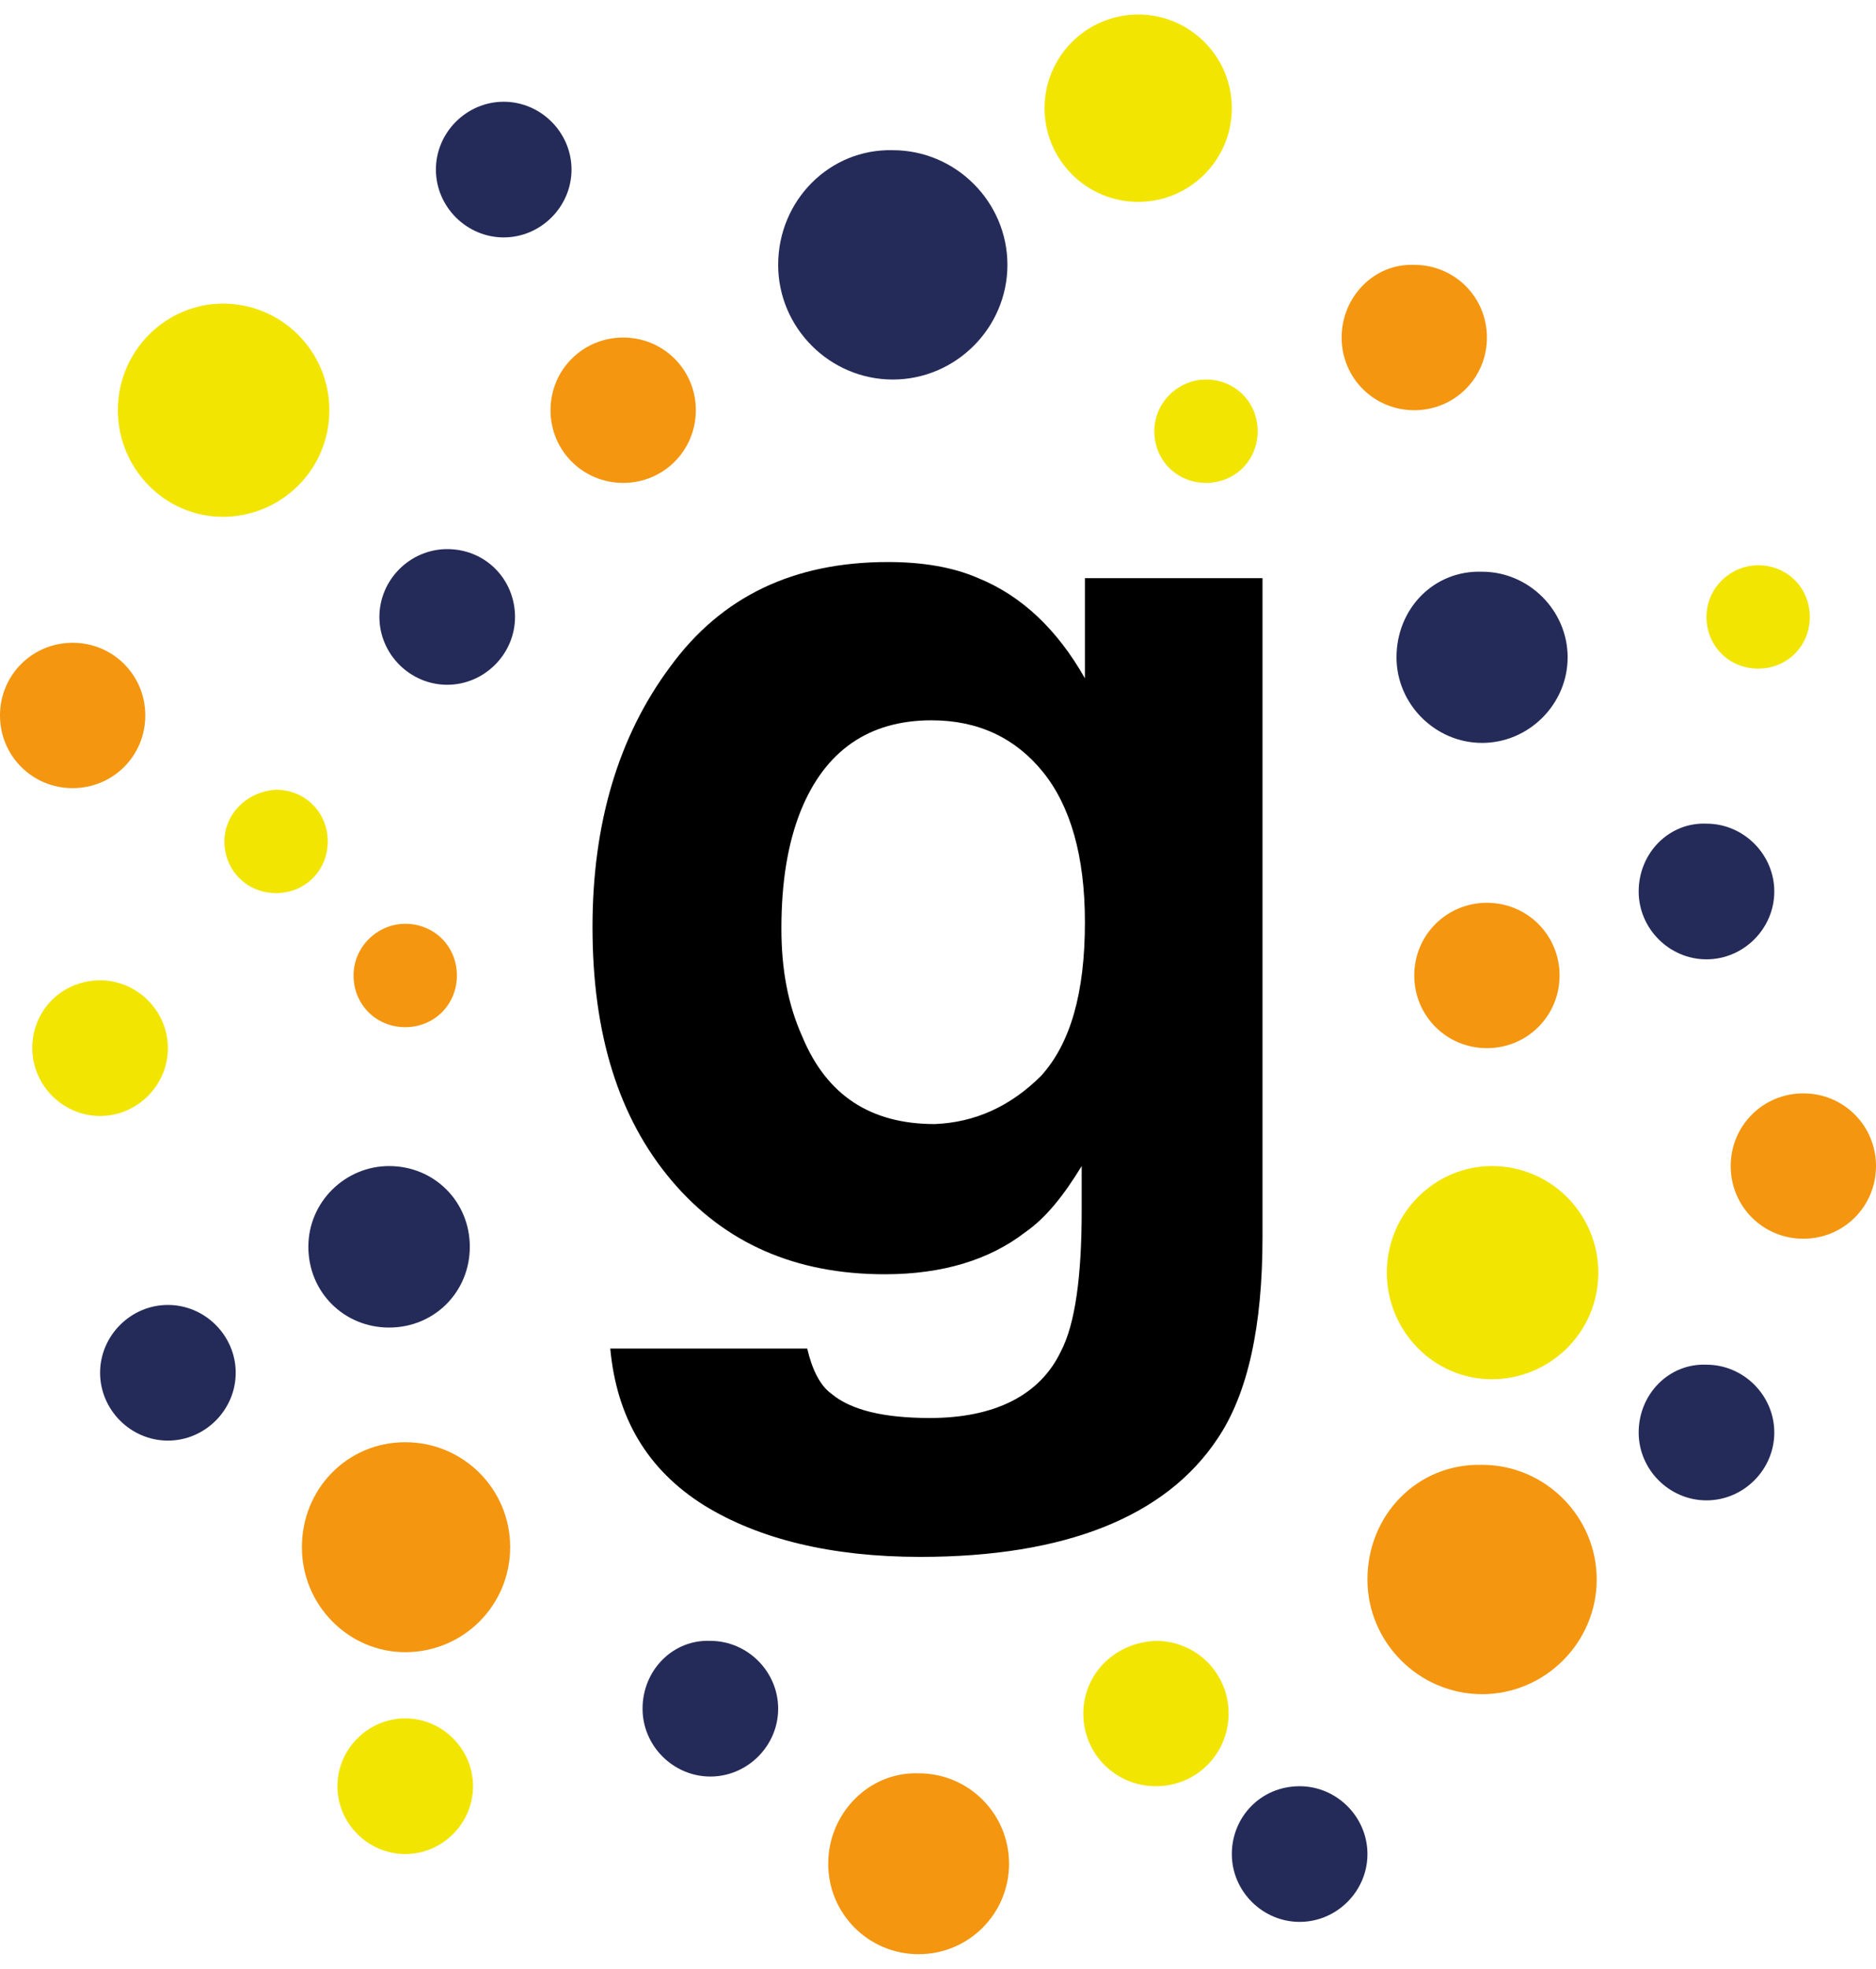
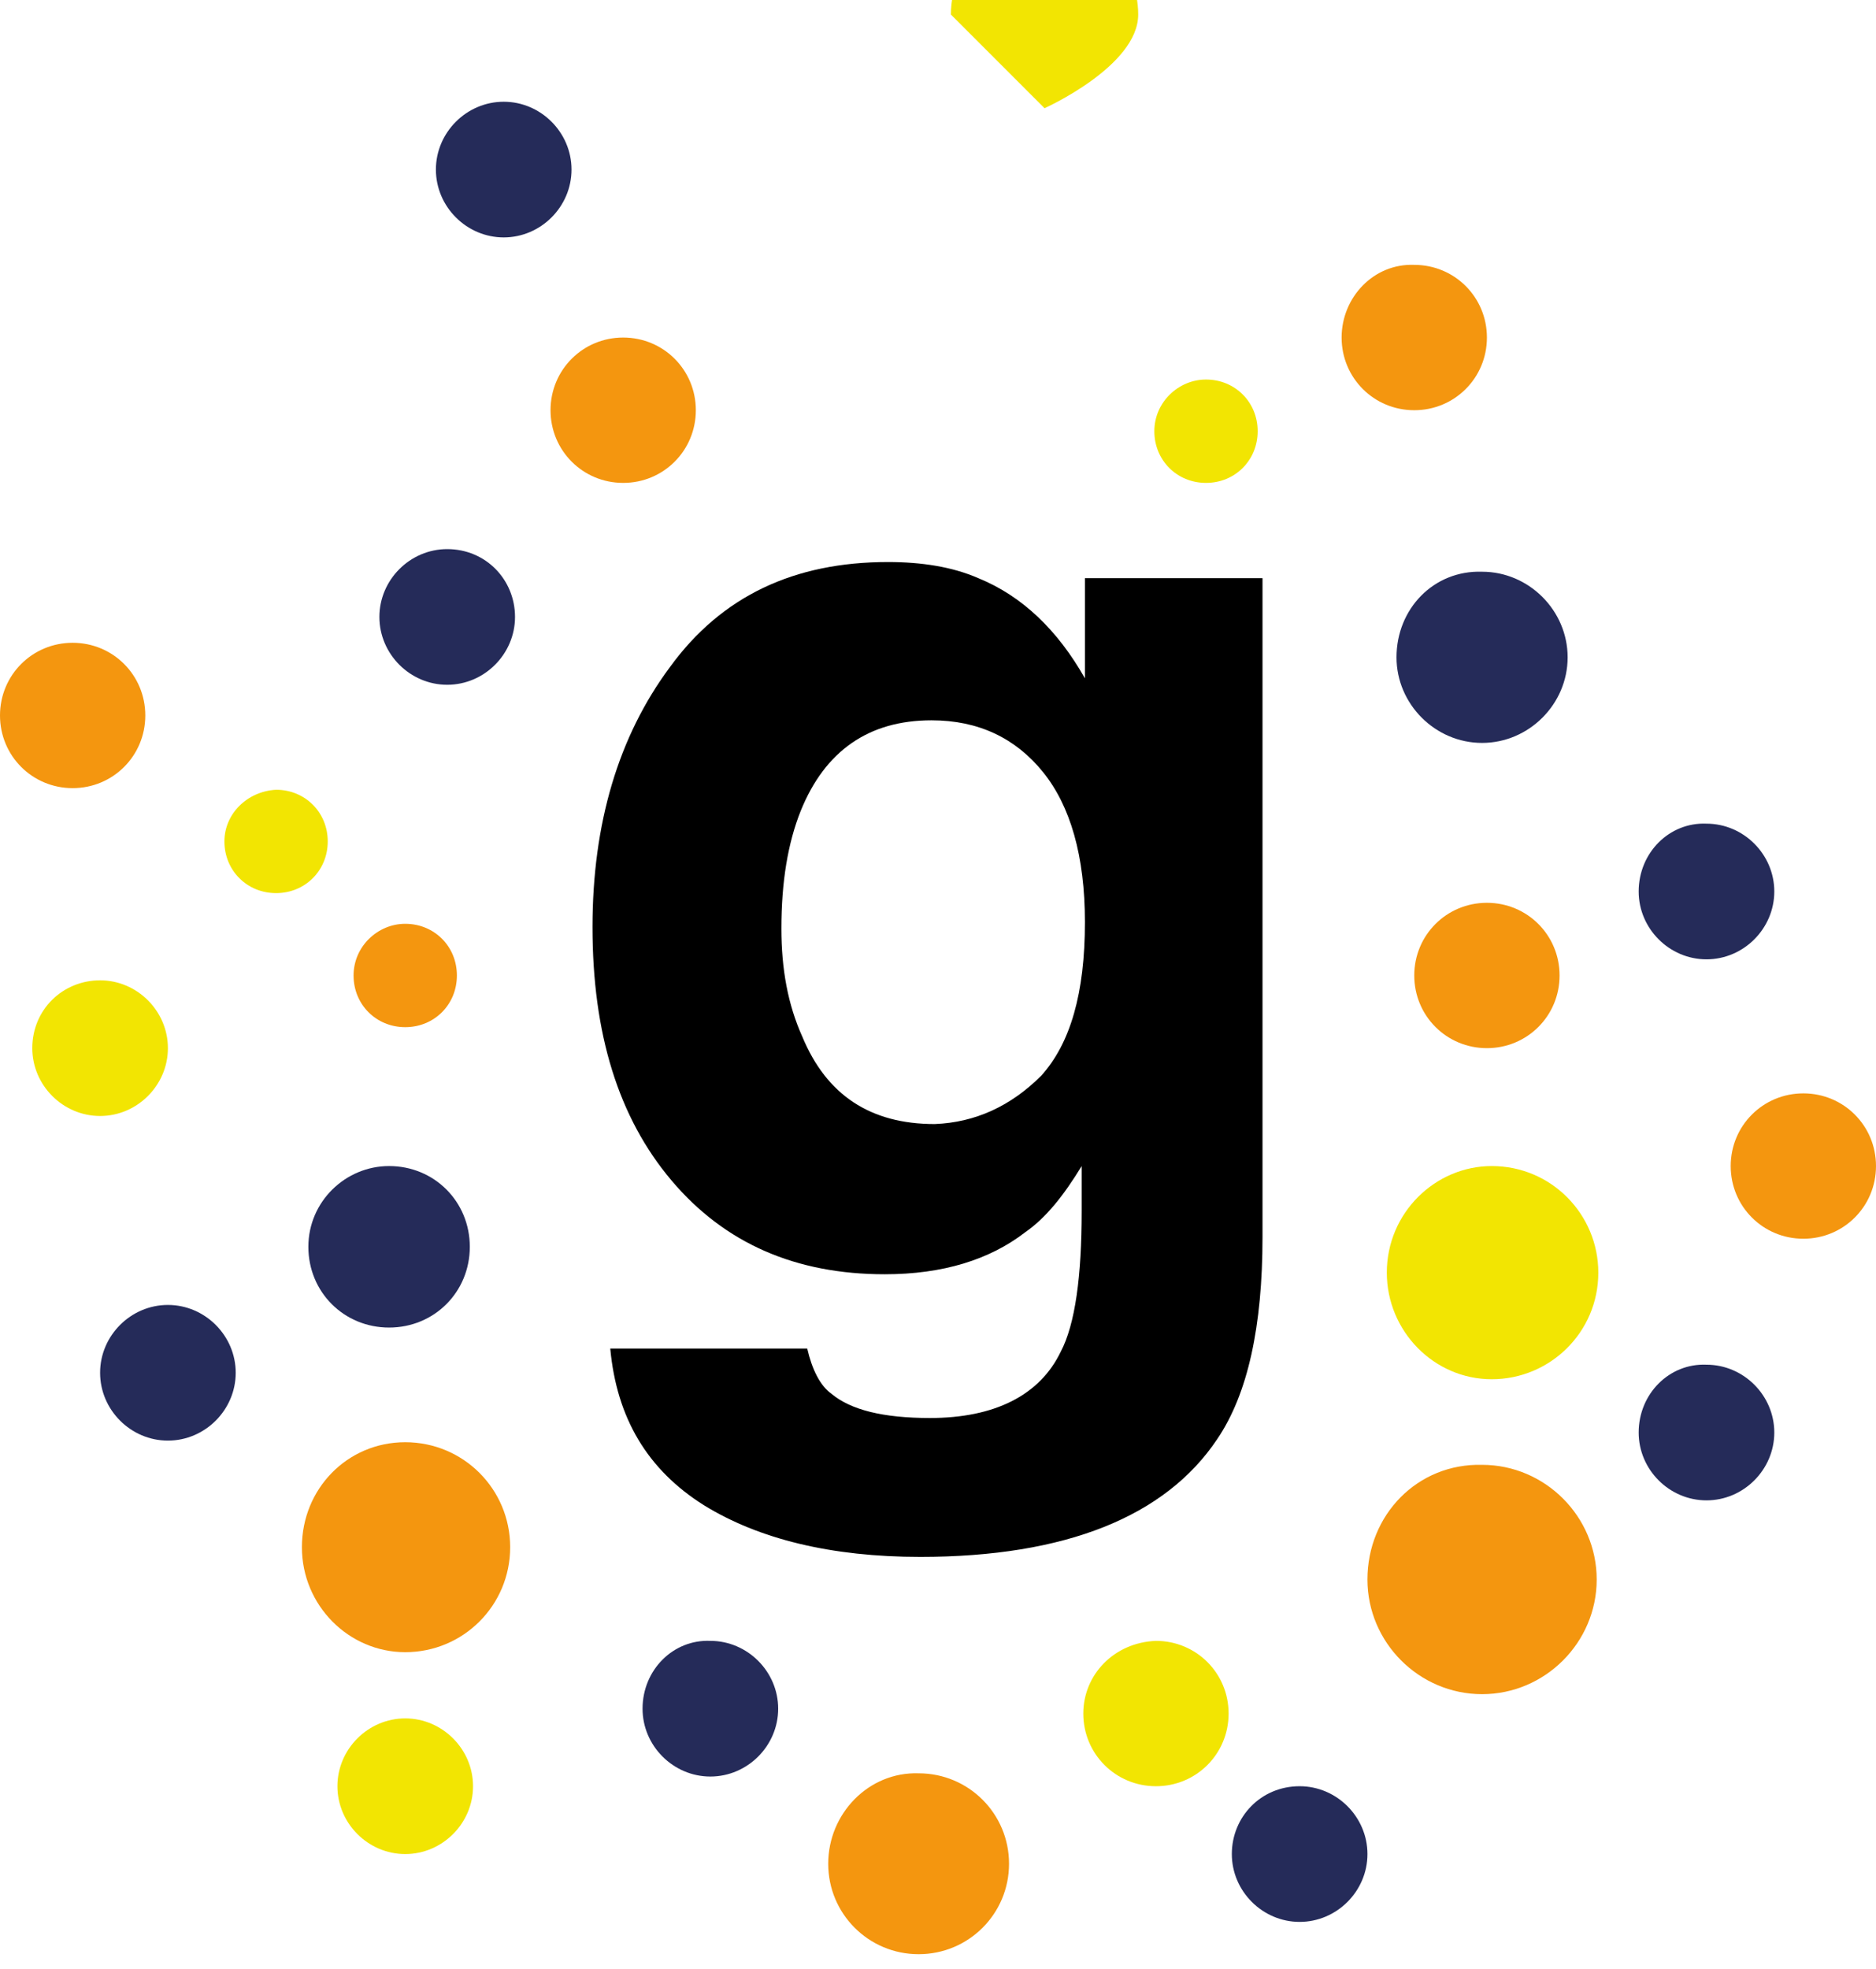
<svg xmlns="http://www.w3.org/2000/svg" enable-background="new 0 0 116.2 121.9" viewBox="0 0 116.2 121.9">
-   <path d="m48.2 16.4c0 3.9 3.2 7.1 7.1 7.1s7.1-3.2 7.1-7.1-3.2-7.1-7.1-7.1c-3.9-.1-7.1 3.1-7.1 7.1z" fill="#252b59" />
  <path d="m84.7 97.8c0 3.9 3.2 7.1 7.1 7.1s7.1-3.2 7.1-7.1-3.2-7.1-7.1-7.1c-4-.1-7.1 3.1-7.1 7.1z" fill="#f4960f" />
  <path d="m18.7 95.8c0 3.6 2.9 6.5 6.4 6.5 3.6 0 6.5-2.9 6.5-6.5s-2.9-6.5-6.5-6.5-6.4 2.9-6.4 6.5z" fill="#f4960f" />
  <path d="m51.3 115.4c0 3.1 2.5 5.6 5.6 5.6s5.6-2.5 5.6-5.6-2.5-5.6-5.6-5.6c-3.1-.1-5.6 2.5-5.6 5.6z" fill="#f4960f" />
  <g fill="#252b59">
    <path d="m19.1 77.2c0 2.8 2.2 5 5 5s5-2.2 5-5-2.2-5-5-5c-2.7 0-5 2.2-5 5z" />
    <path d="m27 10.5c0 2.3 1.9 4.2 4.2 4.2s4.2-1.9 4.2-4.2-1.9-4.2-4.2-4.2-4.2 1.9-4.2 4.2z" />
    <path d="m23.5 38.2c0 2.3 1.9 4.2 4.2 4.2s4.2-1.9 4.2-4.2-1.8-4.2-4.2-4.2c-2.3 0-4.2 1.9-4.2 4.2z" />
    <path d="m6.2 85c0 2.3 1.9 4.2 4.2 4.2s4.2-1.9 4.2-4.2-1.9-4.2-4.2-4.2-4.2 1.9-4.2 4.2z" />
    <path d="m39.8 105.8c0 2.3 1.9 4.2 4.2 4.2s4.2-1.9 4.2-4.2-1.9-4.2-4.2-4.2c-2.3-.1-4.2 1.8-4.2 4.2z" />
    <path d="m76.3 114.8c0 2.3 1.9 4.2 4.2 4.2s4.2-1.9 4.2-4.2-1.9-4.2-4.2-4.2c-2.4 0-4.2 1.9-4.2 4.2z" />
  </g>
  <path d="m20.9 110.6c0 2.3 1.9 4.2 4.2 4.2s4.2-1.9 4.2-4.2-1.9-4.2-4.2-4.2-4.2 1.9-4.2 4.2z" fill="#f2e502" />
  <path d="m2 64.9c0 2.3 1.9 4.2 4.2 4.2s4.2-1.9 4.2-4.2-1.9-4.2-4.2-4.2-4.2 1.8-4.2 4.2z" fill="#f2e502" />
  <path d="m67.1 106.1c0 2.5 2 4.5 4.5 4.5s4.5-2 4.5-4.5-2-4.5-4.5-4.5c-2.6.1-4.5 2.1-4.5 4.5z" fill="#f2e502" />
  <path d="m101.5 55.2c0 2.3 1.9 4.2 4.2 4.2s4.2-1.9 4.2-4.2-1.9-4.2-4.2-4.2c-2.3-.1-4.2 1.8-4.2 4.2z" fill="#252b59" />
  <path d="m101.5 88.7c0 2.3 1.9 4.2 4.2 4.2s4.2-1.9 4.2-4.2-1.9-4.2-4.2-4.2c-2.3-.1-4.2 1.8-4.2 4.2z" fill="#252b59" />
-   <path d="m64.7 6.7c0 3.2 2.6 5.8 5.8 5.8s5.8-2.6 5.8-5.8-2.6-5.8-5.8-5.8-5.8 2.6-5.8 5.8z" fill="#f2e502" />
+   <path d="m64.7 6.7s5.8-2.6 5.8-5.8-2.6-5.8-5.8-5.8-5.8 2.6-5.8 5.8z" fill="#f2e502" />
  <path d="m85.9 78.8c0 3.6 2.9 6.6 6.5 6.6s6.6-2.9 6.6-6.6c0-3.6-2.9-6.6-6.6-6.6-3.5 0-6.5 2.9-6.5 6.6z" fill="#f2e502" />
-   <path d="m7.3 25.4c0 3.6 2.9 6.6 6.5 6.6s6.6-2.9 6.6-6.6c0-3.6-2.9-6.6-6.6-6.6-3.5 0-6.5 2.9-6.5 6.6z" fill="#f2e502" />
  <path d="m86.5 40.7c0 2.9 2.4 5.3 5.3 5.3s5.3-2.4 5.3-5.3-2.4-5.3-5.3-5.3c-3-.1-5.3 2.3-5.3 5.3z" fill="#252b59" />
  <path d="m83.1 20.9c0 2.5 2 4.5 4.5 4.5s4.5-2 4.5-4.5-2-4.5-4.5-4.5c-2.5-.1-4.5 2-4.5 4.5z" fill="#f4960f" />
  <path d="m34.1 25.4c0 2.5 2 4.5 4.5 4.5s4.5-2 4.5-4.5-2-4.5-4.5-4.5-4.5 2-4.5 4.5z" fill="#f4960f" />
  <path d="m0 44.3c0 2.5 2 4.5 4.5 4.5s4.5-2 4.5-4.5-2-4.5-4.5-4.5-4.5 2-4.5 4.5z" fill="#f4960f" />
  <path d="m21.9 60.4c0 1.8 1.4 3.2 3.2 3.2s3.2-1.4 3.2-3.2-1.4-3.2-3.2-3.2c-1.7 0-3.2 1.4-3.2 3.2z" fill="#f4960f" />
  <path d="m13.9 52.1c0 1.8 1.4 3.2 3.2 3.2s3.2-1.4 3.2-3.2-1.4-3.2-3.2-3.2c-1.8.1-3.2 1.5-3.2 3.2z" fill="#f2e502" />
  <path d="m71.5 26.7c0 1.8 1.4 3.2 3.2 3.2s3.2-1.4 3.2-3.2-1.4-3.2-3.2-3.2c-1.7 0-3.2 1.4-3.2 3.2z" fill="#f2e502" />
-   <path d="m105.7 38.2c0 1.8 1.4 3.2 3.2 3.2s3.2-1.4 3.2-3.2-1.4-3.2-3.2-3.2c-1.7 0-3.2 1.4-3.2 3.2z" fill="#f2e502" />
  <path d="m87.6 60.4c0 2.5 2 4.5 4.5 4.5s4.5-2 4.5-4.5-2-4.5-4.5-4.5-4.5 2-4.5 4.5z" fill="#f4960f" />
  <path d="m107.2 72.2c0 2.5 2 4.5 4.5 4.5s4.5-2 4.5-4.5-2-4.5-4.5-4.5-4.5 2-4.5 4.5z" fill="#f4960f" />
  <path d="m60.6 35.8c2.7 1.1 4.9 3.2 6.6 6.2v-6.2h11v40.8c0 5.5-.9 9.7-2.8 12.5-3.2 4.8-9.4 7.3-18.4 7.3-5.5 0-10-1.1-13.4-3.2-3.5-2.2-5.4-5.4-5.8-9.7h12.2c.3 1.3.8 2.3 1.5 2.8 1.2 1 3.2 1.5 6.1 1.5 4 0 6.8-1.4 8.1-4.1.9-1.7 1.3-4.7 1.3-8.7v-2.8c-1.1 1.8-2.2 3.2-3.5 4.1-2.2 1.7-5.1 2.6-8.7 2.6-5.5 0-9.9-1.9-13.2-5.8s-4.9-9.1-4.9-15.7c0-6.4 1.6-11.8 4.8-16.1 3.2-4.4 7.7-6.5 13.5-6.5 2.1 0 4 .3 5.6 1zm3.9 30.8c1.8-2 2.7-5.1 2.7-9.5 0-4.1-.9-7.2-2.6-9.3s-4-3.2-6.9-3.2c-3.9 0-6.6 1.9-8.1 5.6-.8 2-1.2 4.4-1.2 7.3 0 2.5.4 4.7 1.3 6.7 1.5 3.6 4.2 5.4 8.2 5.4 2.5-.1 4.7-1.1 6.6-3z" />
</svg>